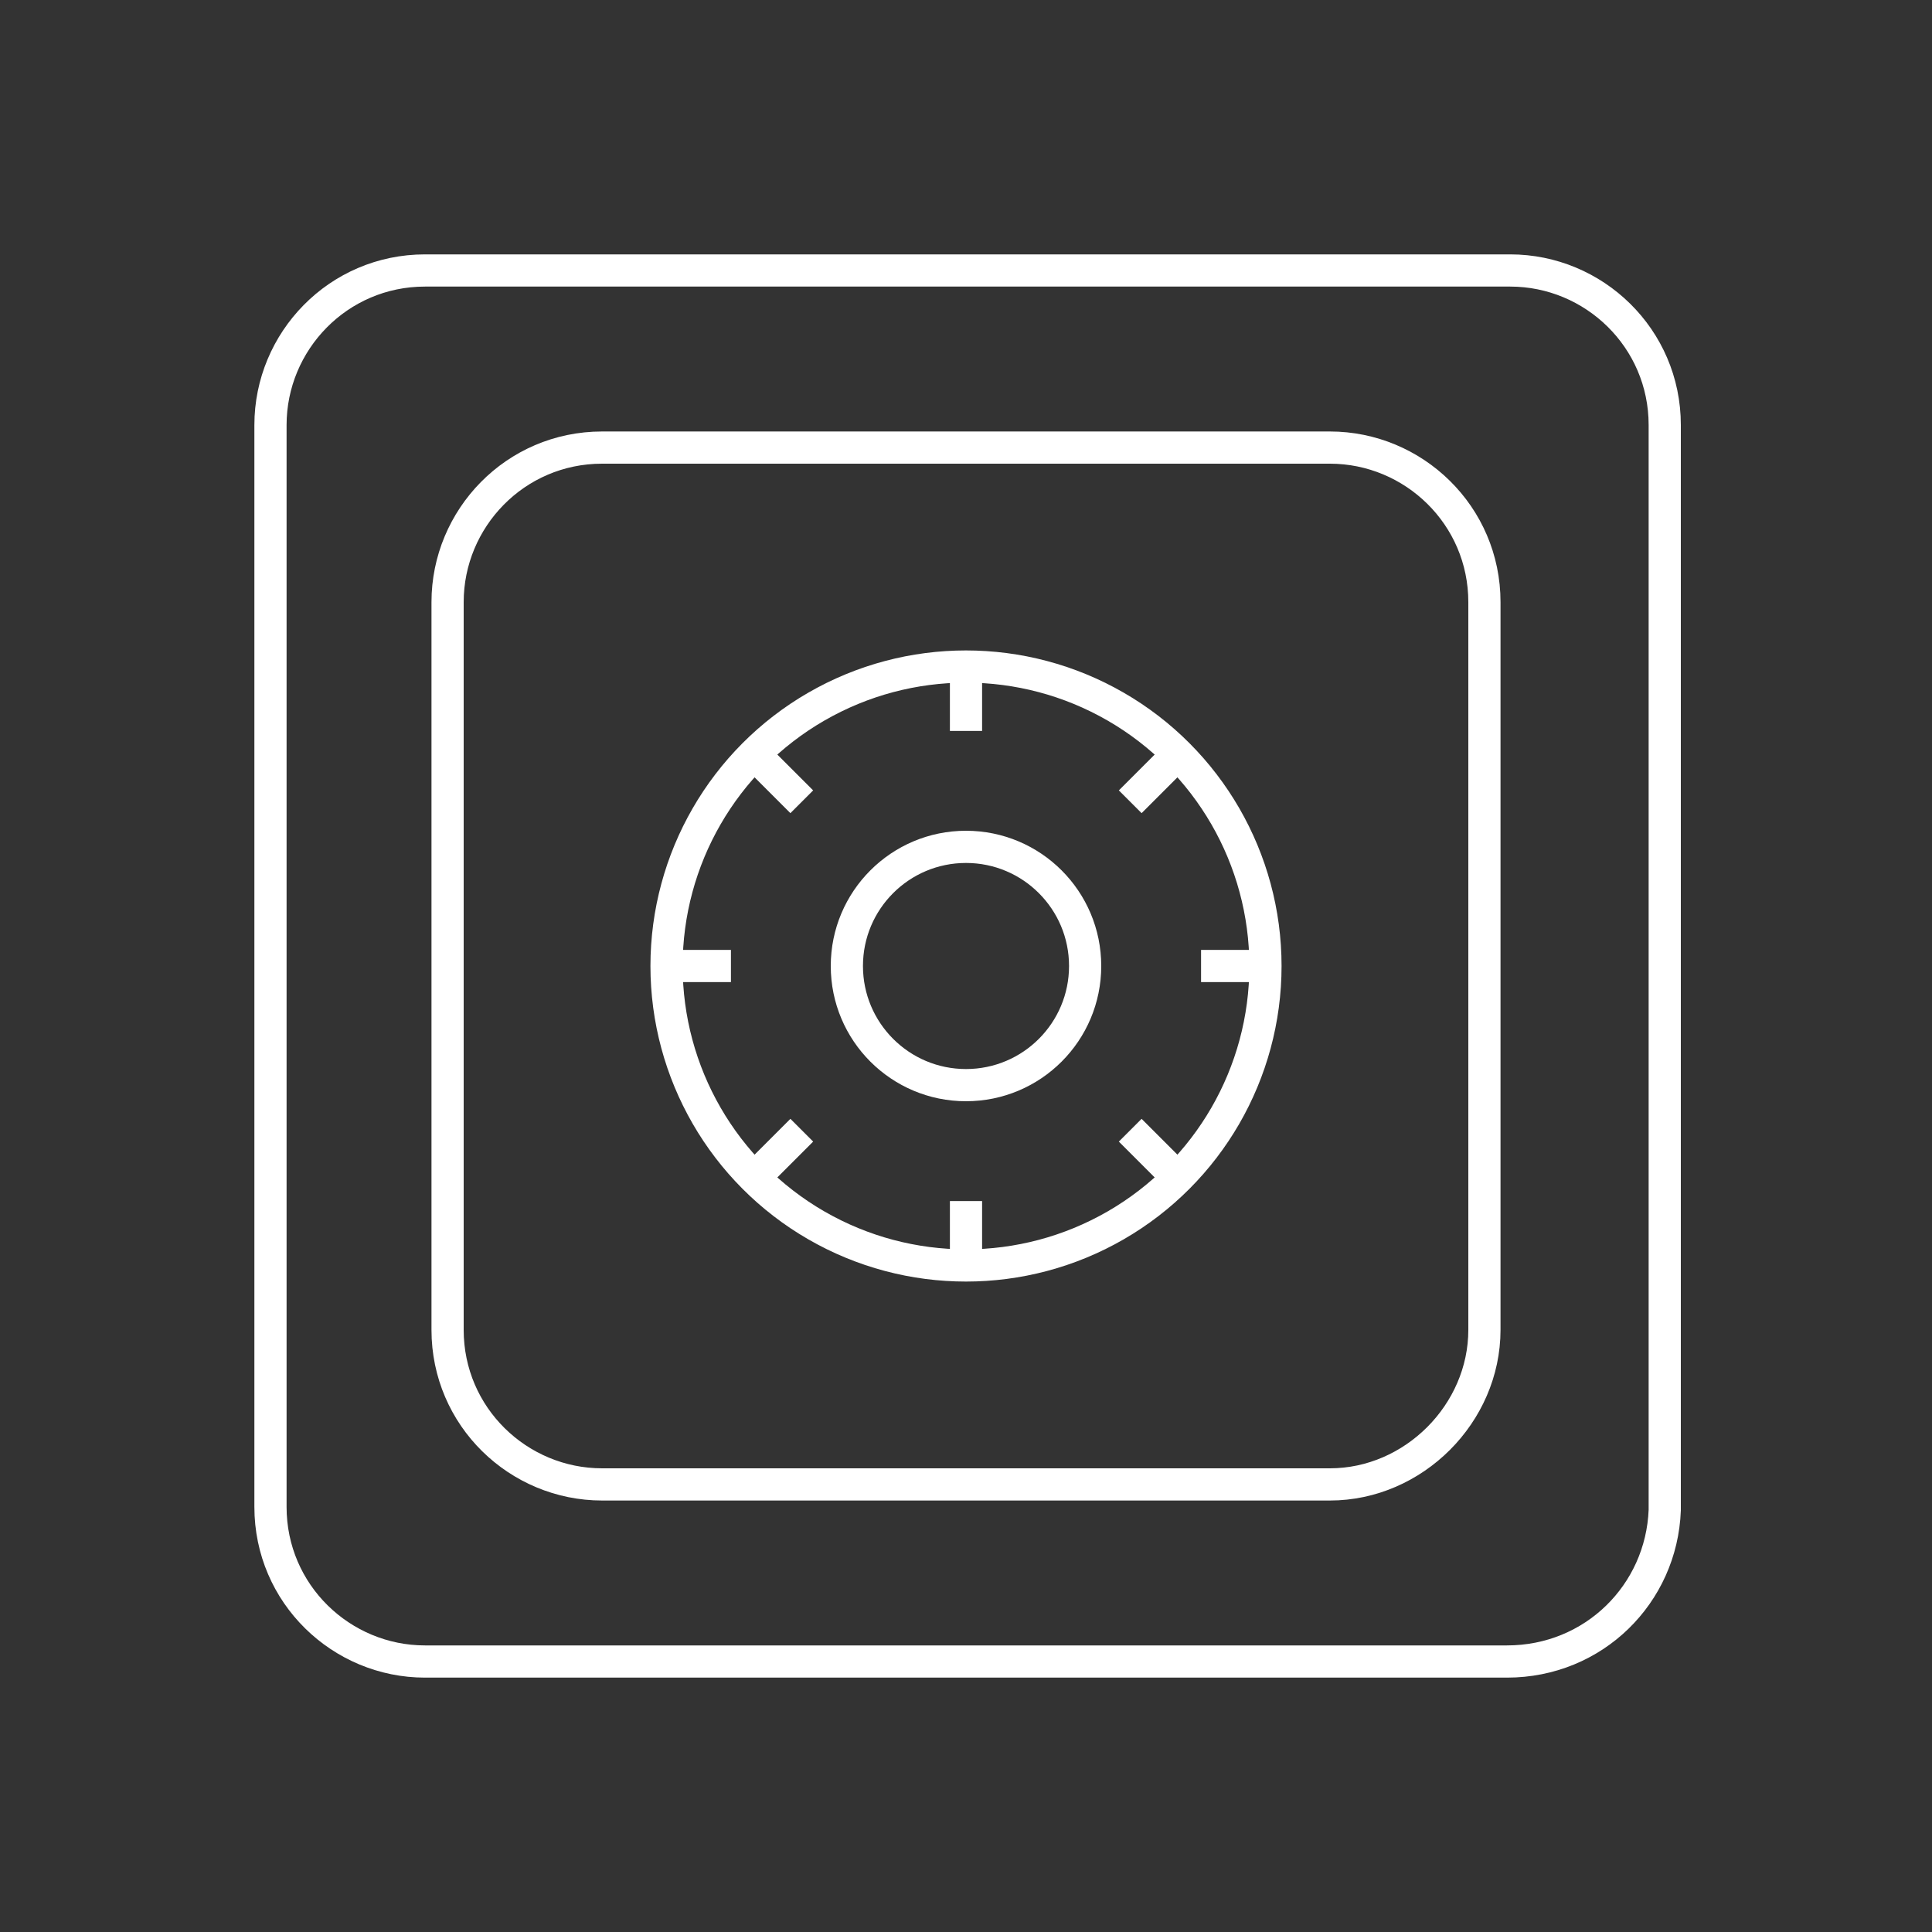
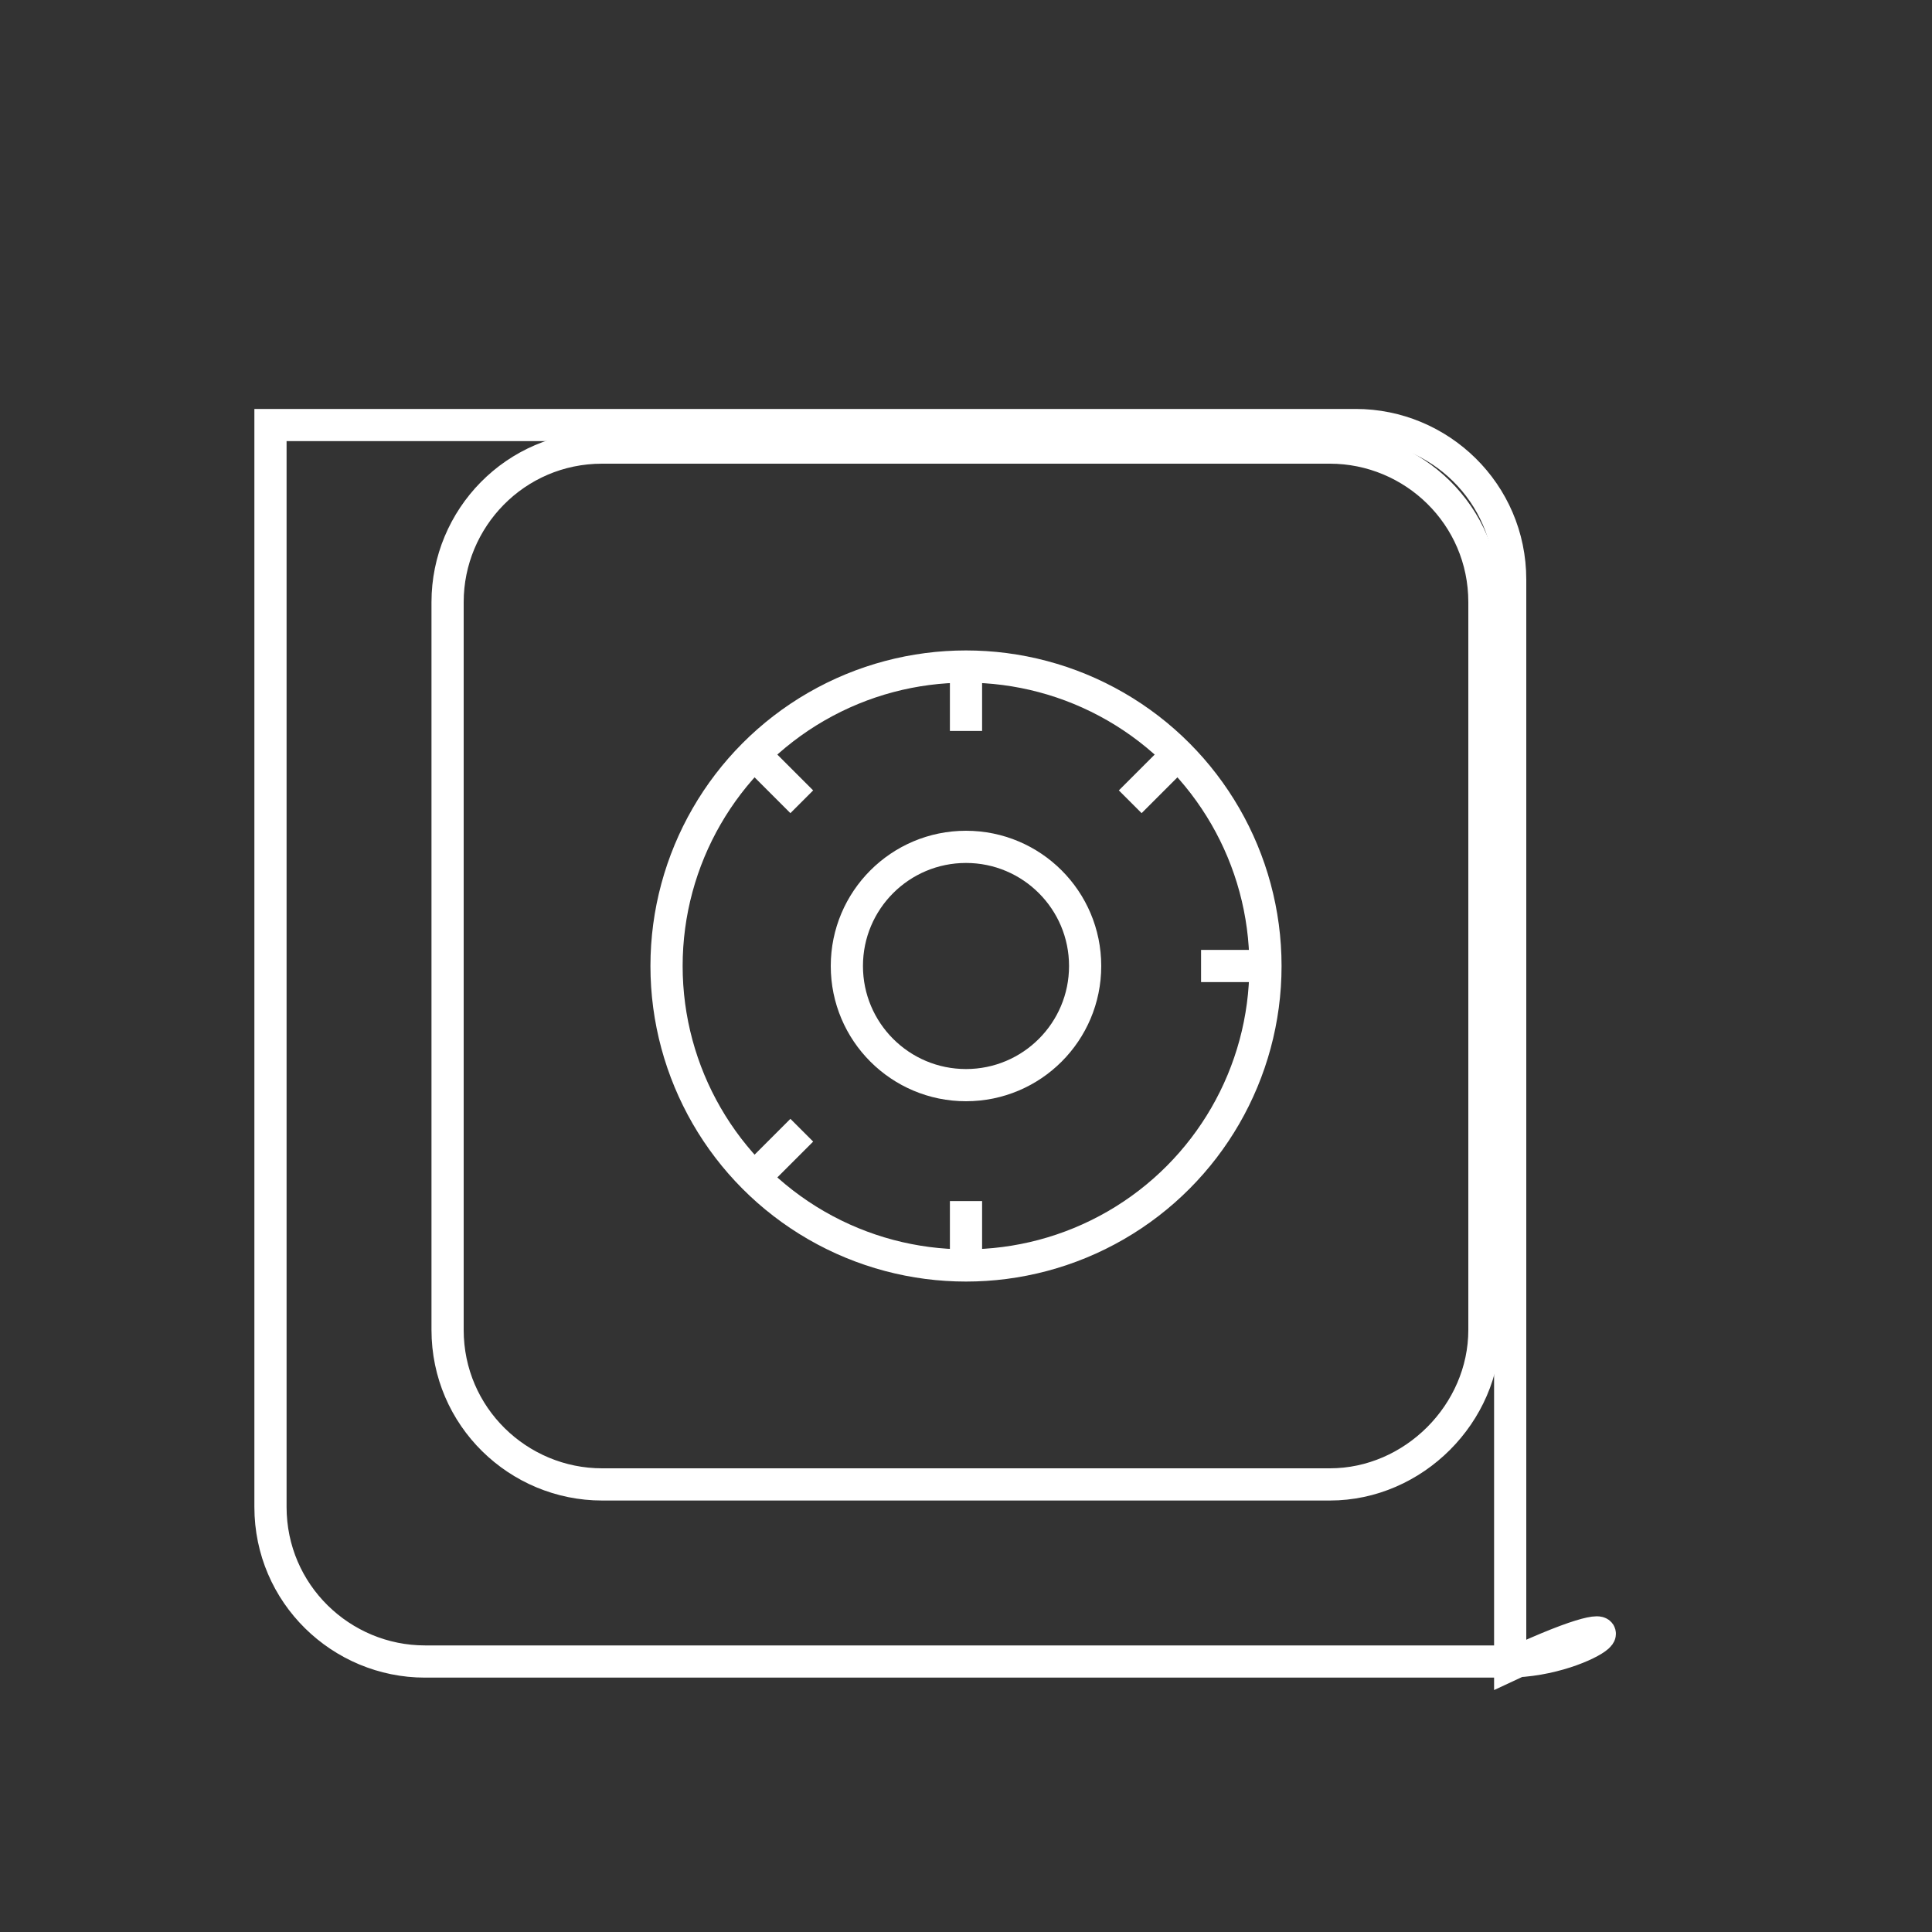
<svg xmlns="http://www.w3.org/2000/svg" version="1.1" id="Layer_1" x="0px" y="0px" width="60px" height="60px" viewBox="0 0 60 60" style="enable-background:new 0 0 60 60;" xml:space="preserve">
  <rect x="0" y="0" width="60" height="60" fill="#333333" stroke="none" />
  <style type="text/css">
	.st0{fill:none;stroke:#FFFFFF;stroke-miterlimit:10;}
</style>
-   <path class="st0" d="M46.8,51.6H13.2c-2.6,0-4.8-2.1-4.8-4.8V13.2c0-2.6,2.1-4.8,4.8-4.8h33.7c2.6,0,4.8,2.1,4.8,4.8v33.7  C51.6,49.5,49.5,51.6,46.8,51.6z" />
+   <path class="st0" d="M46.8,51.6H13.2c-2.6,0-4.8-2.1-4.8-4.8V13.2h33.7c2.6,0,4.8,2.1,4.8,4.8v33.7  C51.6,49.5,49.5,51.6,46.8,51.6z" />
  <path class="st0" d="M41.3,46.1H18.7c-2.6,0-4.8-2.1-4.8-4.8V18.7c0-2.6,2.1-4.8,4.8-4.8h22.6c2.6,0,4.8,2.1,4.8,4.8v22.6  C46.1,43.9,43.9,46.1,41.3,46.1z" />
  <circle class="st0" cx="30" cy="30" r="9.3" />
  <circle class="st0" cx="30" cy="30" r="3.7" />
  <line class="st0" x1="30" y1="39.3" x2="30" y2="37.3" />
  <line class="st0" x1="30" y1="22.7" x2="30" y2="20.7" />
-   <line class="st0" x1="20.7" y1="30" x2="22.7" y2="30" />
  <line class="st0" x1="37.3" y1="30" x2="39.3" y2="30" />
  <line class="st0" x1="23.4" y1="36.6" x2="24.9" y2="35.1" />
  <line class="st0" x1="35.1" y1="24.9" x2="36.6" y2="23.4" />
  <line class="st0" x1="23.4" y1="23.4" x2="24.9" y2="24.9" />
-   <line class="st0" x1="35.1" y1="35.1" x2="36.6" y2="36.6" />
</svg>